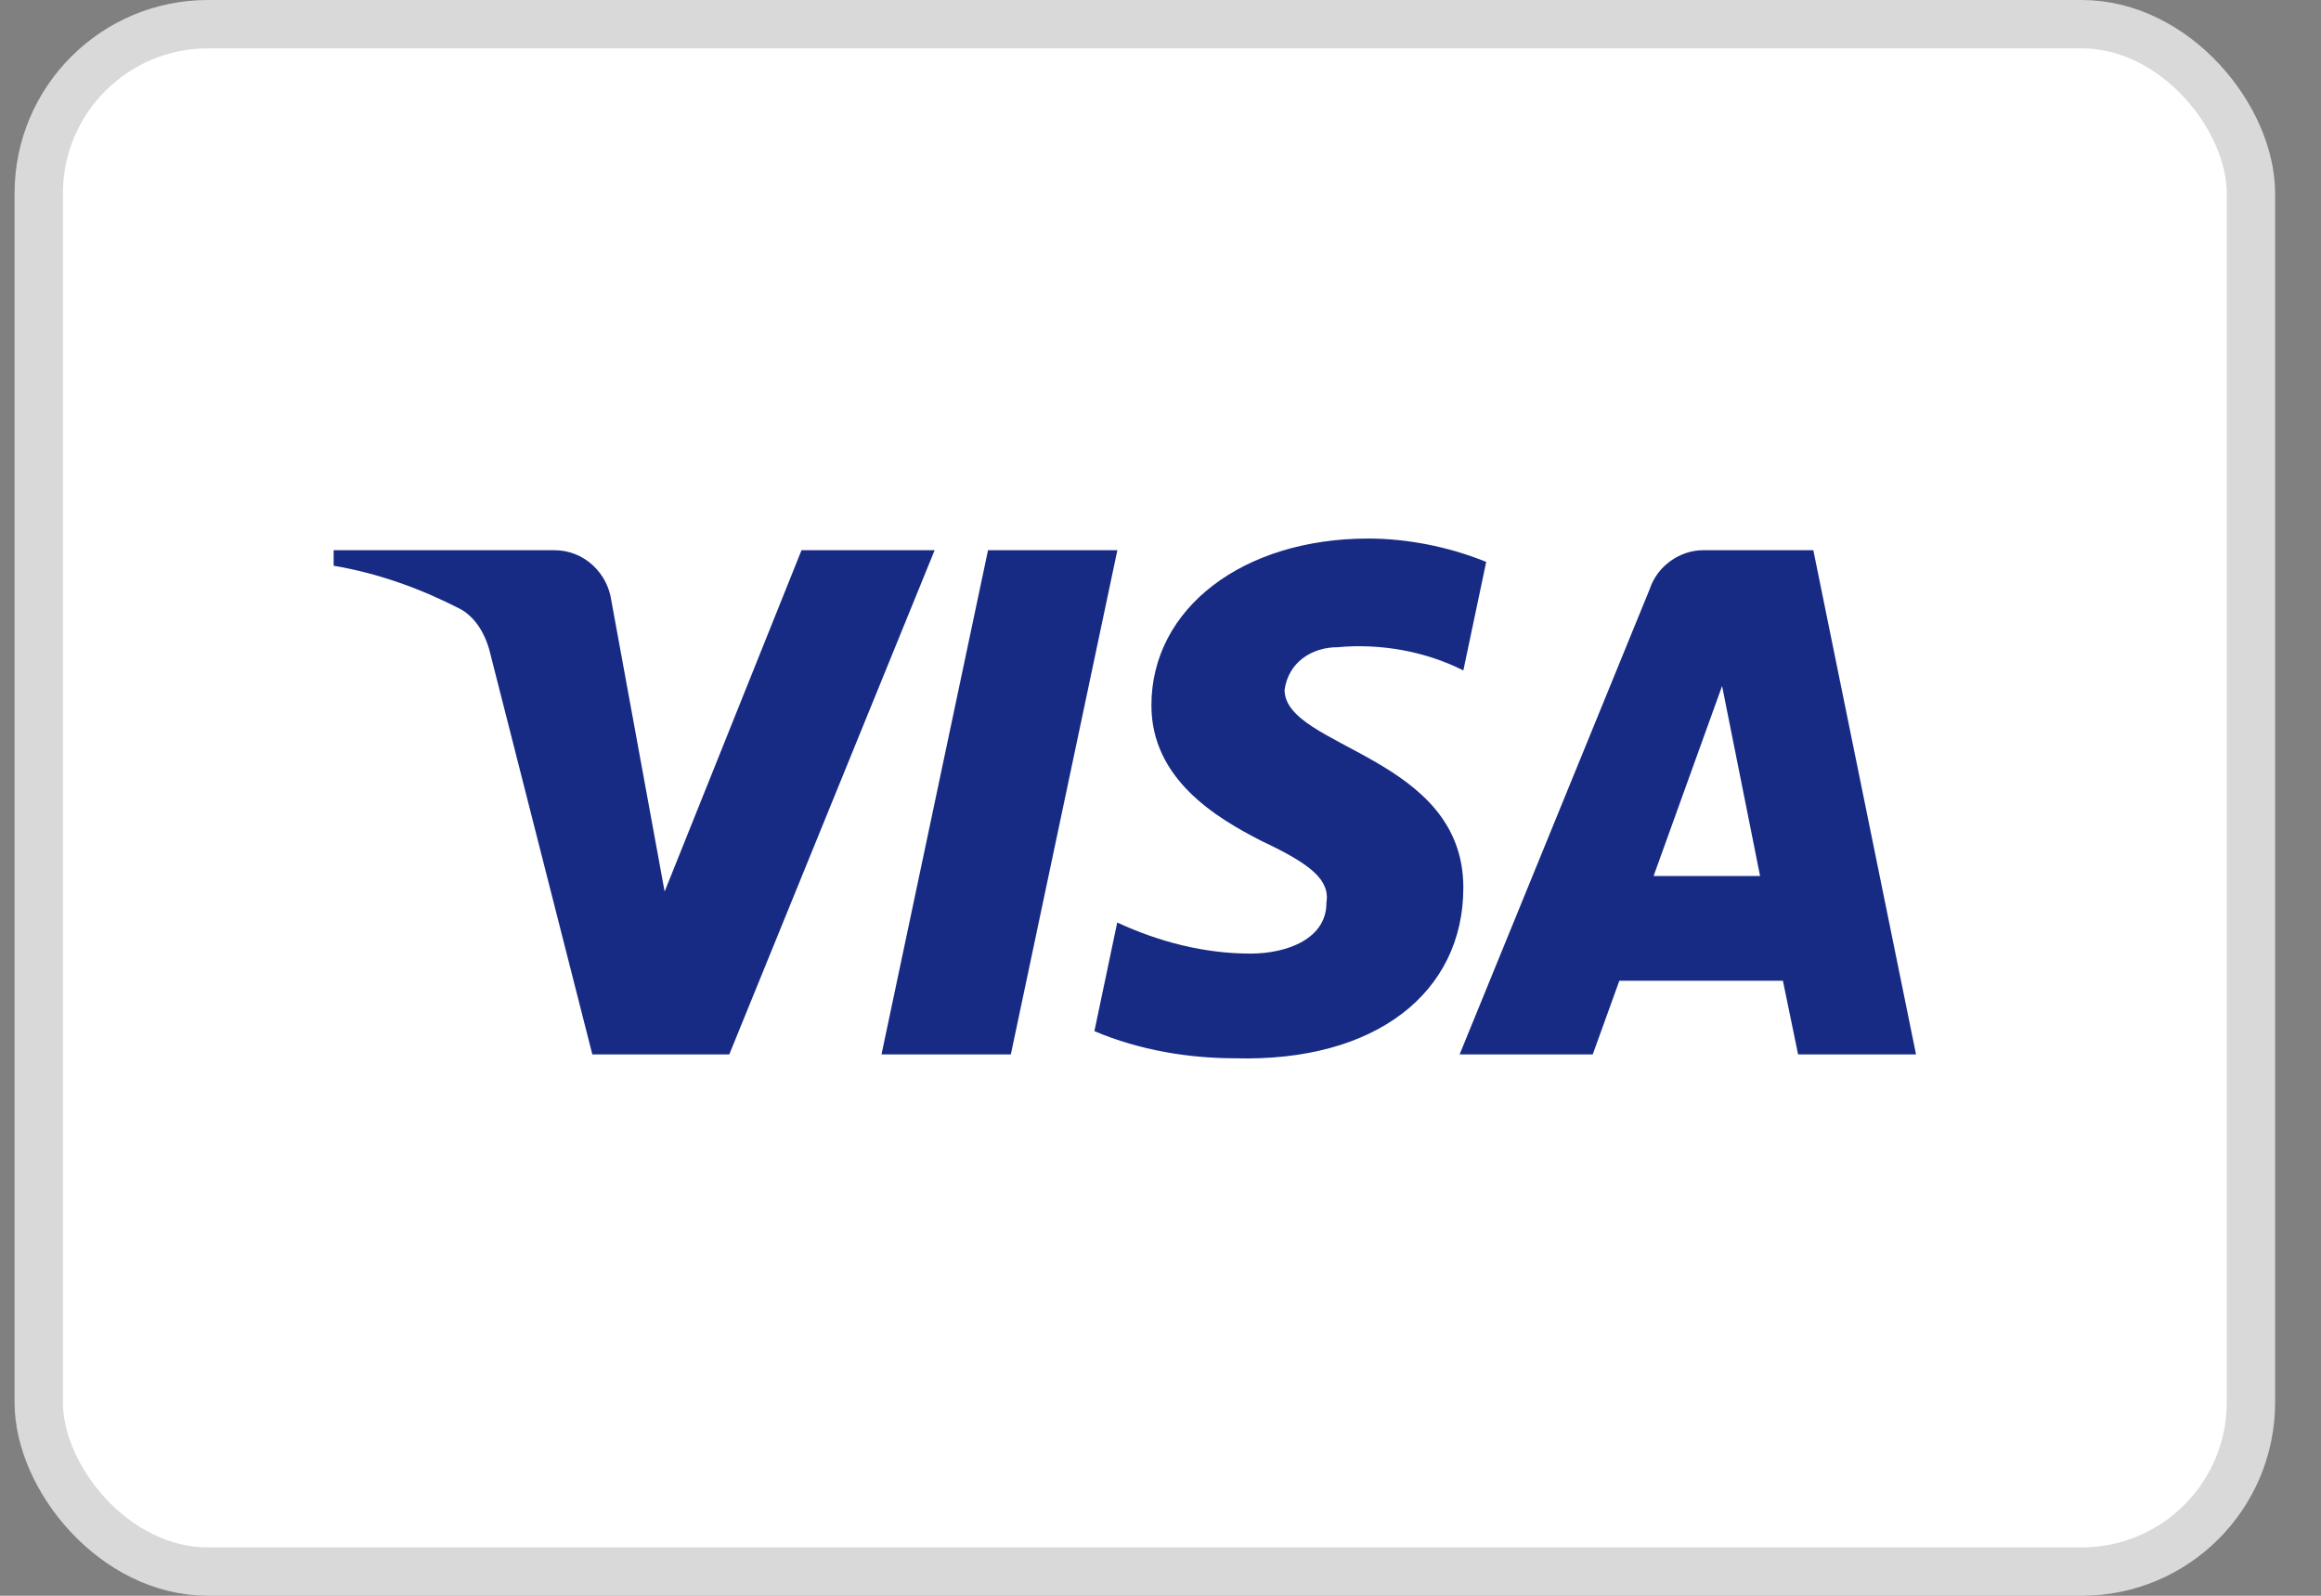
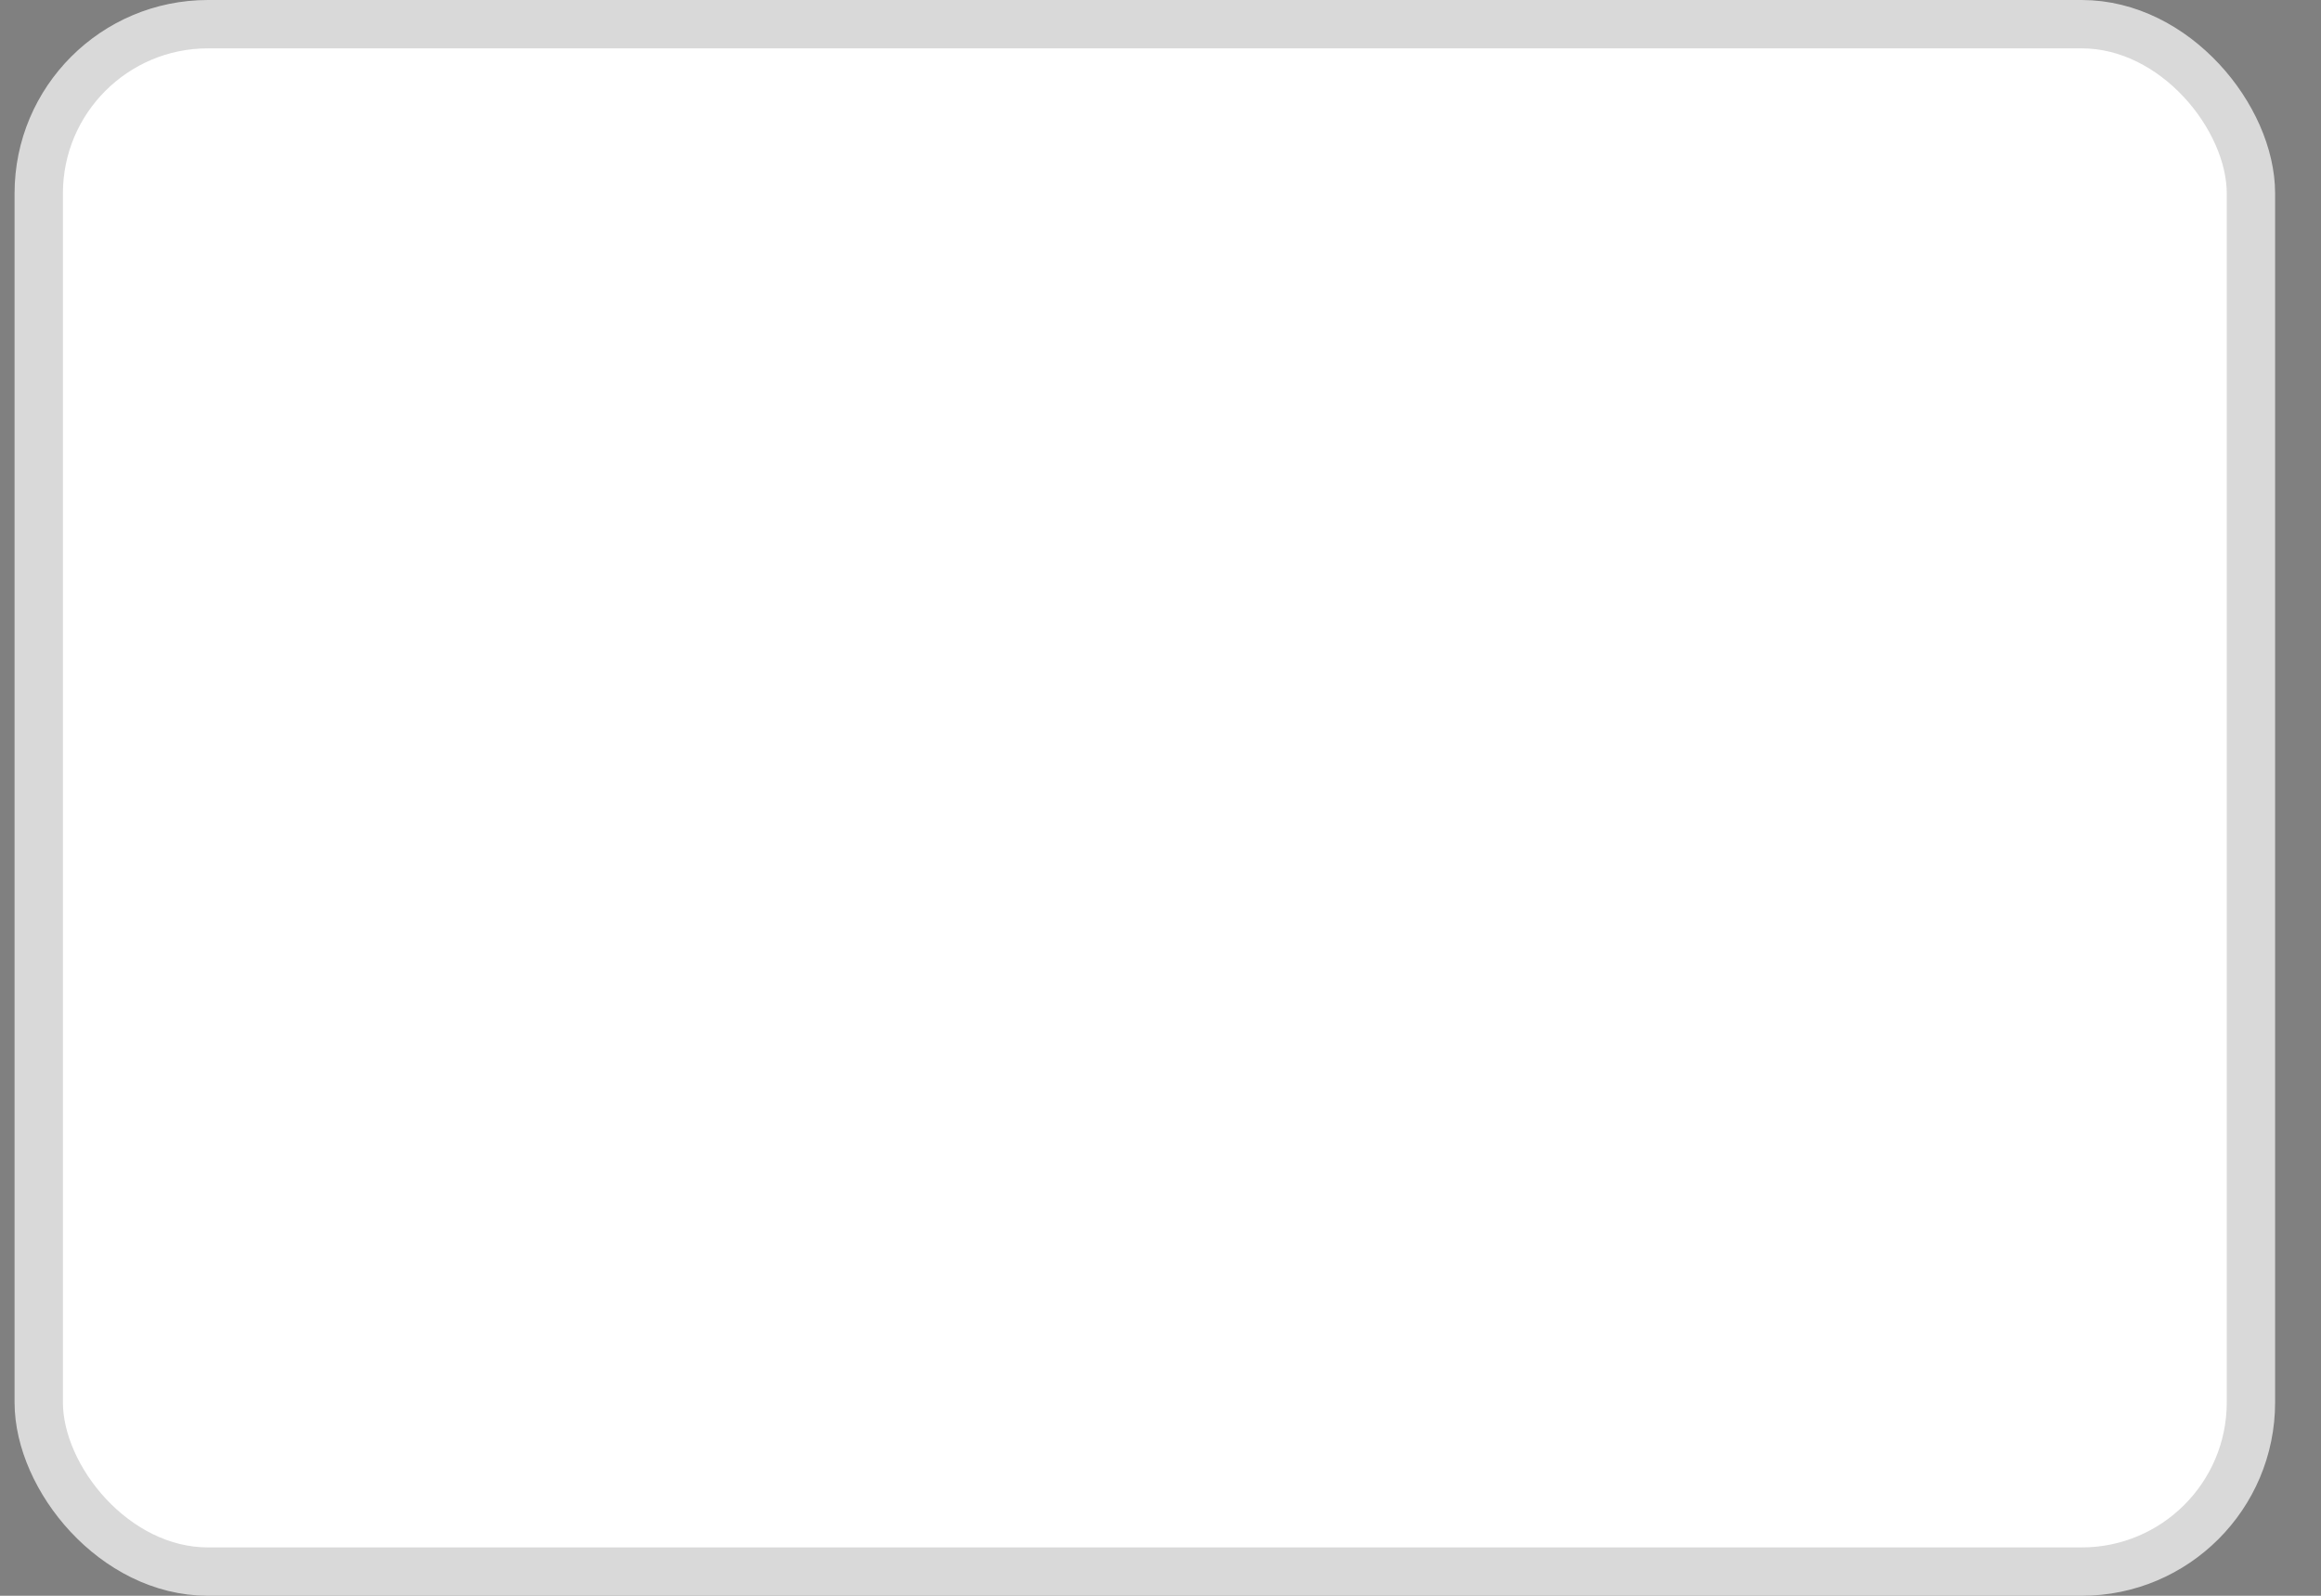
<svg xmlns="http://www.w3.org/2000/svg" width="48" height="33" viewBox="0 0 48 33" fill="none">
  <rect x="0" y="0" width="48" height="33" fill="#808080" stroke="none" />
  <rect x="0.801" y="0.5" width="45.75" height="32" rx="3.5" fill="white" stroke="#D9D9D9" />
-   <path fill-rule="evenodd" clip-rule="evenodd" d="M15.082 21.805H12.25L10.126 13.464C10.025 13.081 9.811 12.742 9.496 12.582C8.711 12.18 7.845 11.86 6.9 11.699V11.378H11.463C12.092 11.378 12.565 11.86 12.643 12.42L13.745 18.437L16.576 11.378H19.329L15.082 21.805ZM20.905 21.805H18.23L20.433 11.378H23.108L20.905 21.805ZM26.566 14.266C26.644 13.705 27.116 13.384 27.667 13.384C28.533 13.303 29.476 13.464 30.263 13.865L30.736 11.62C29.948 11.299 29.083 11.137 28.297 11.137C25.701 11.137 23.812 12.582 23.812 14.586C23.812 16.111 25.15 16.912 26.095 17.394C27.116 17.875 27.51 18.196 27.431 18.677C27.431 19.399 26.644 19.72 25.858 19.72C24.914 19.72 23.97 19.479 23.105 19.077L22.633 21.324C23.577 21.724 24.599 21.885 25.544 21.885C28.454 21.965 30.263 20.522 30.263 18.356C30.263 15.629 26.566 15.469 26.566 14.266ZM39.625 21.805L37.501 11.378H35.22C34.748 11.378 34.276 11.699 34.118 12.18L30.186 21.805H32.939L33.489 20.282H36.872L37.186 21.805H39.625ZM35.614 14.186L36.4 18.116H34.197L35.614 14.186Z" fill="#172B85" />
</svg>